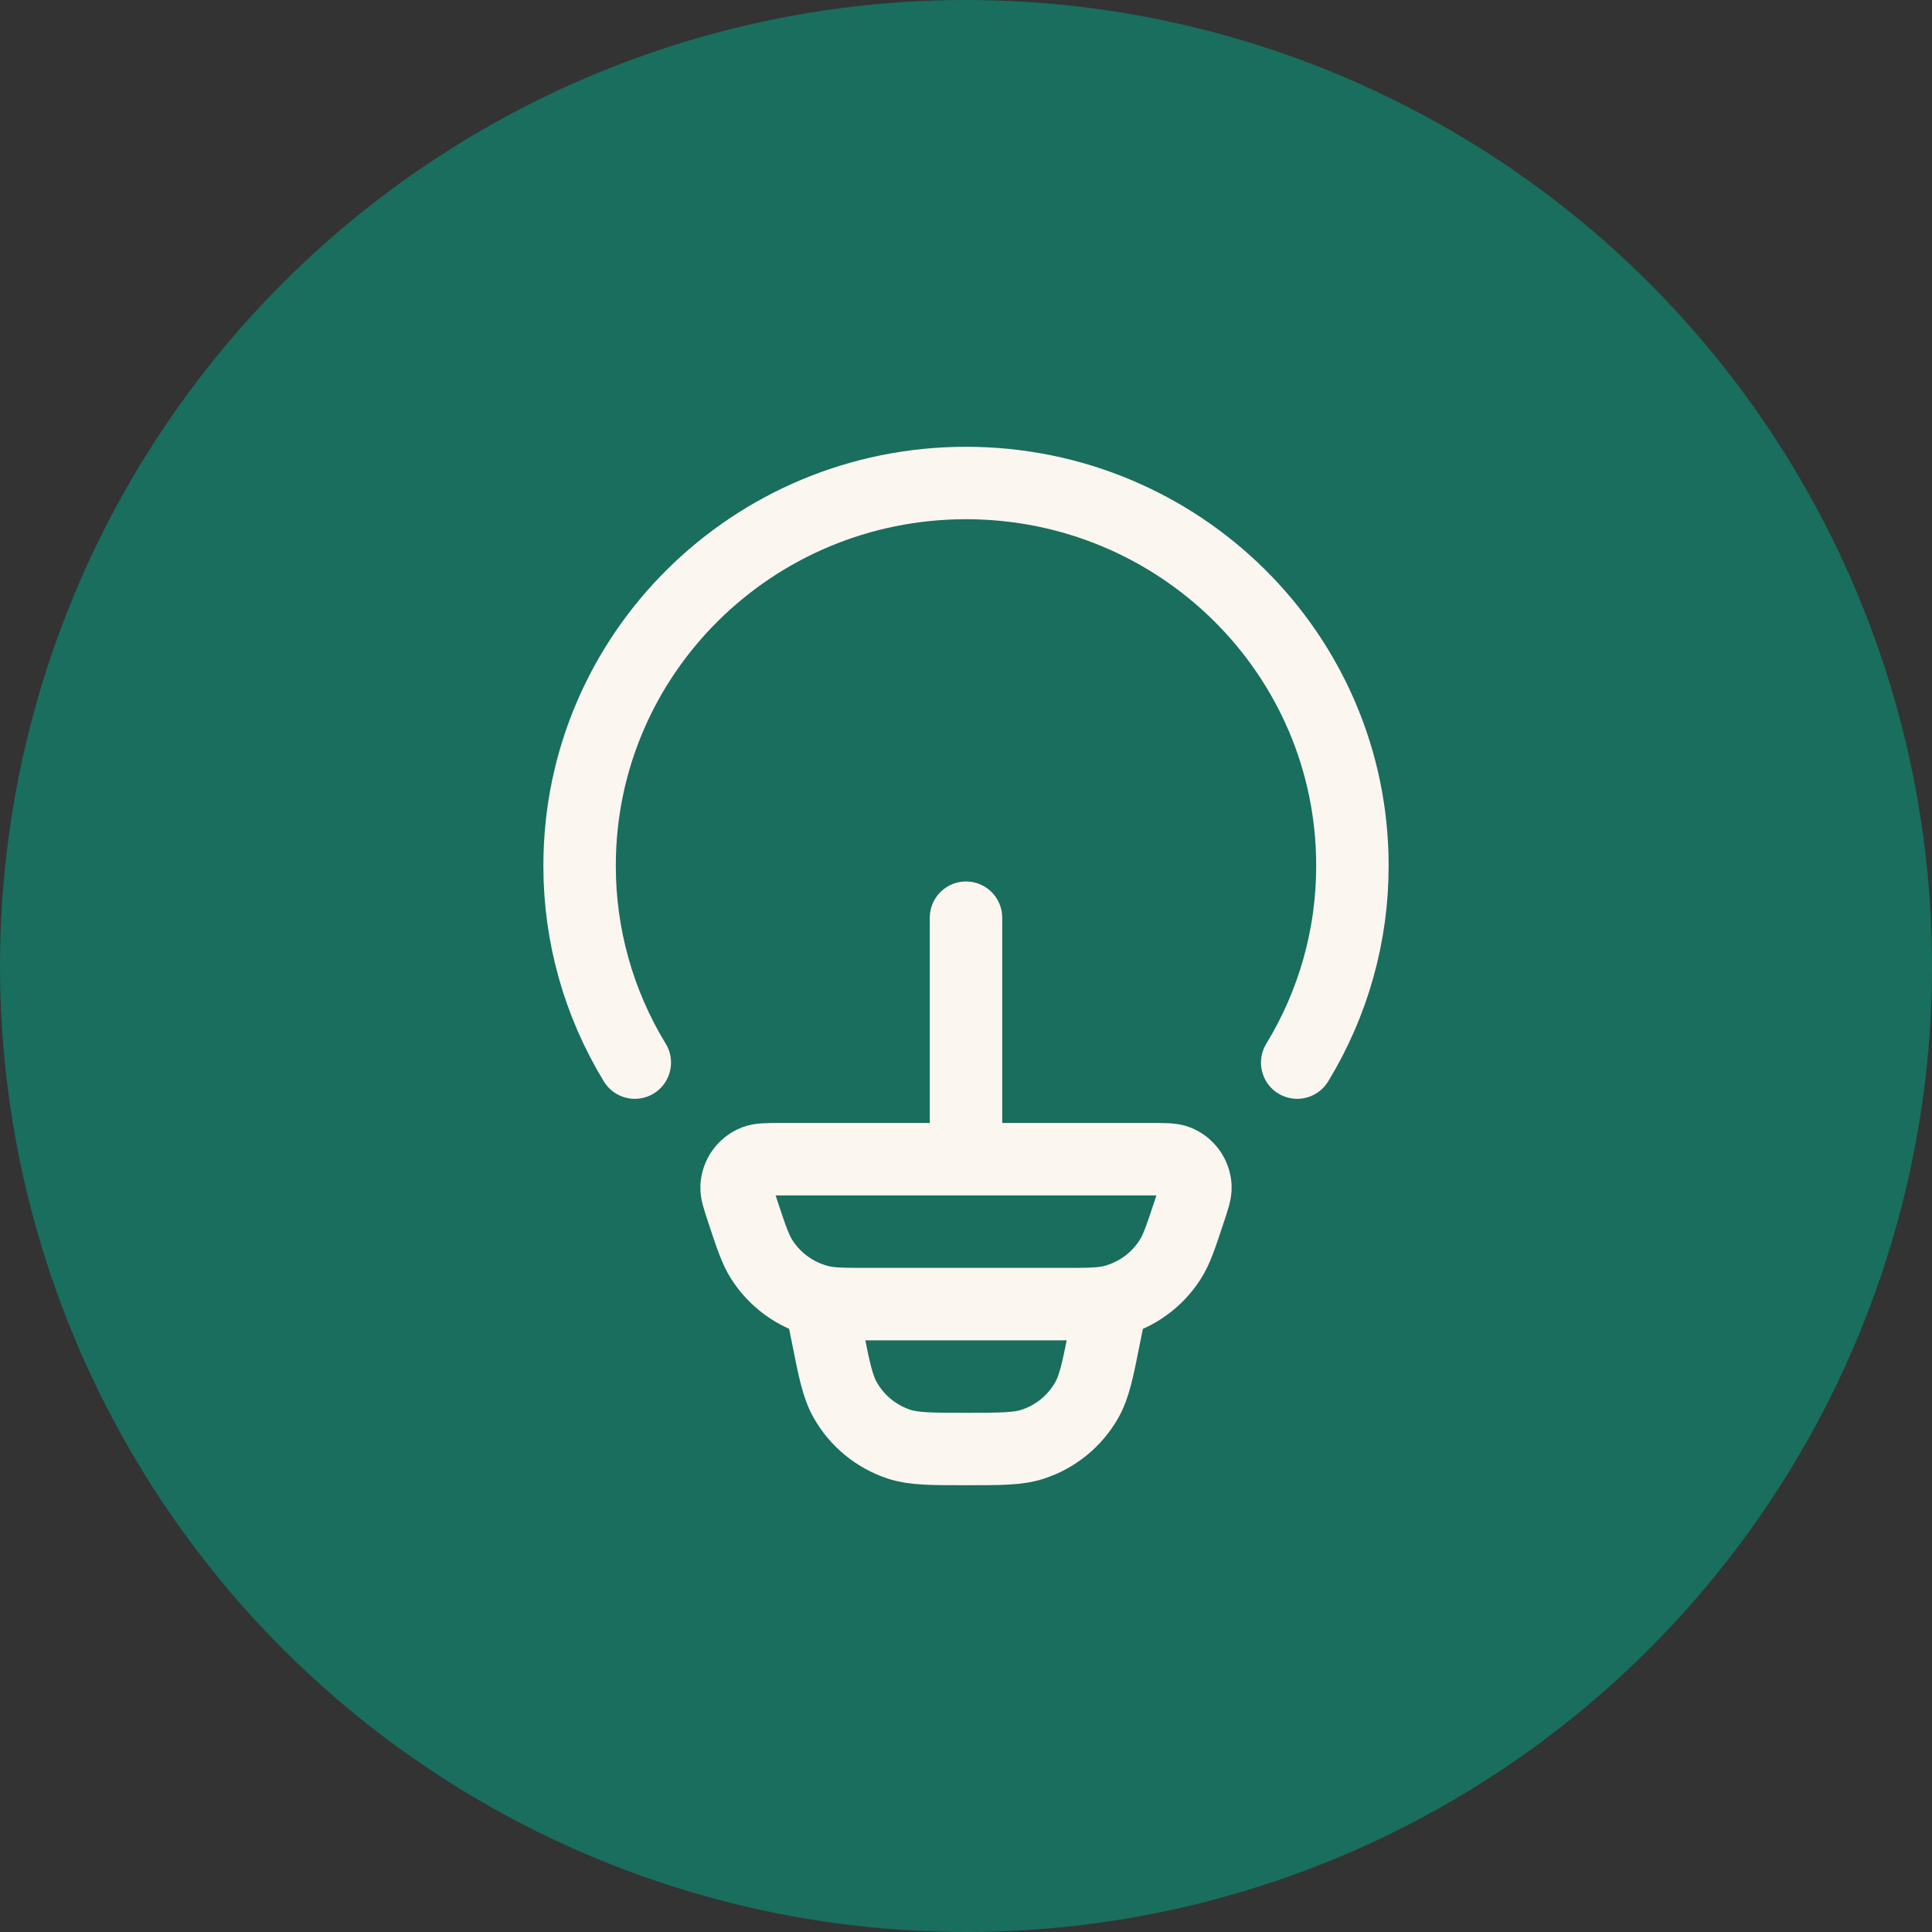
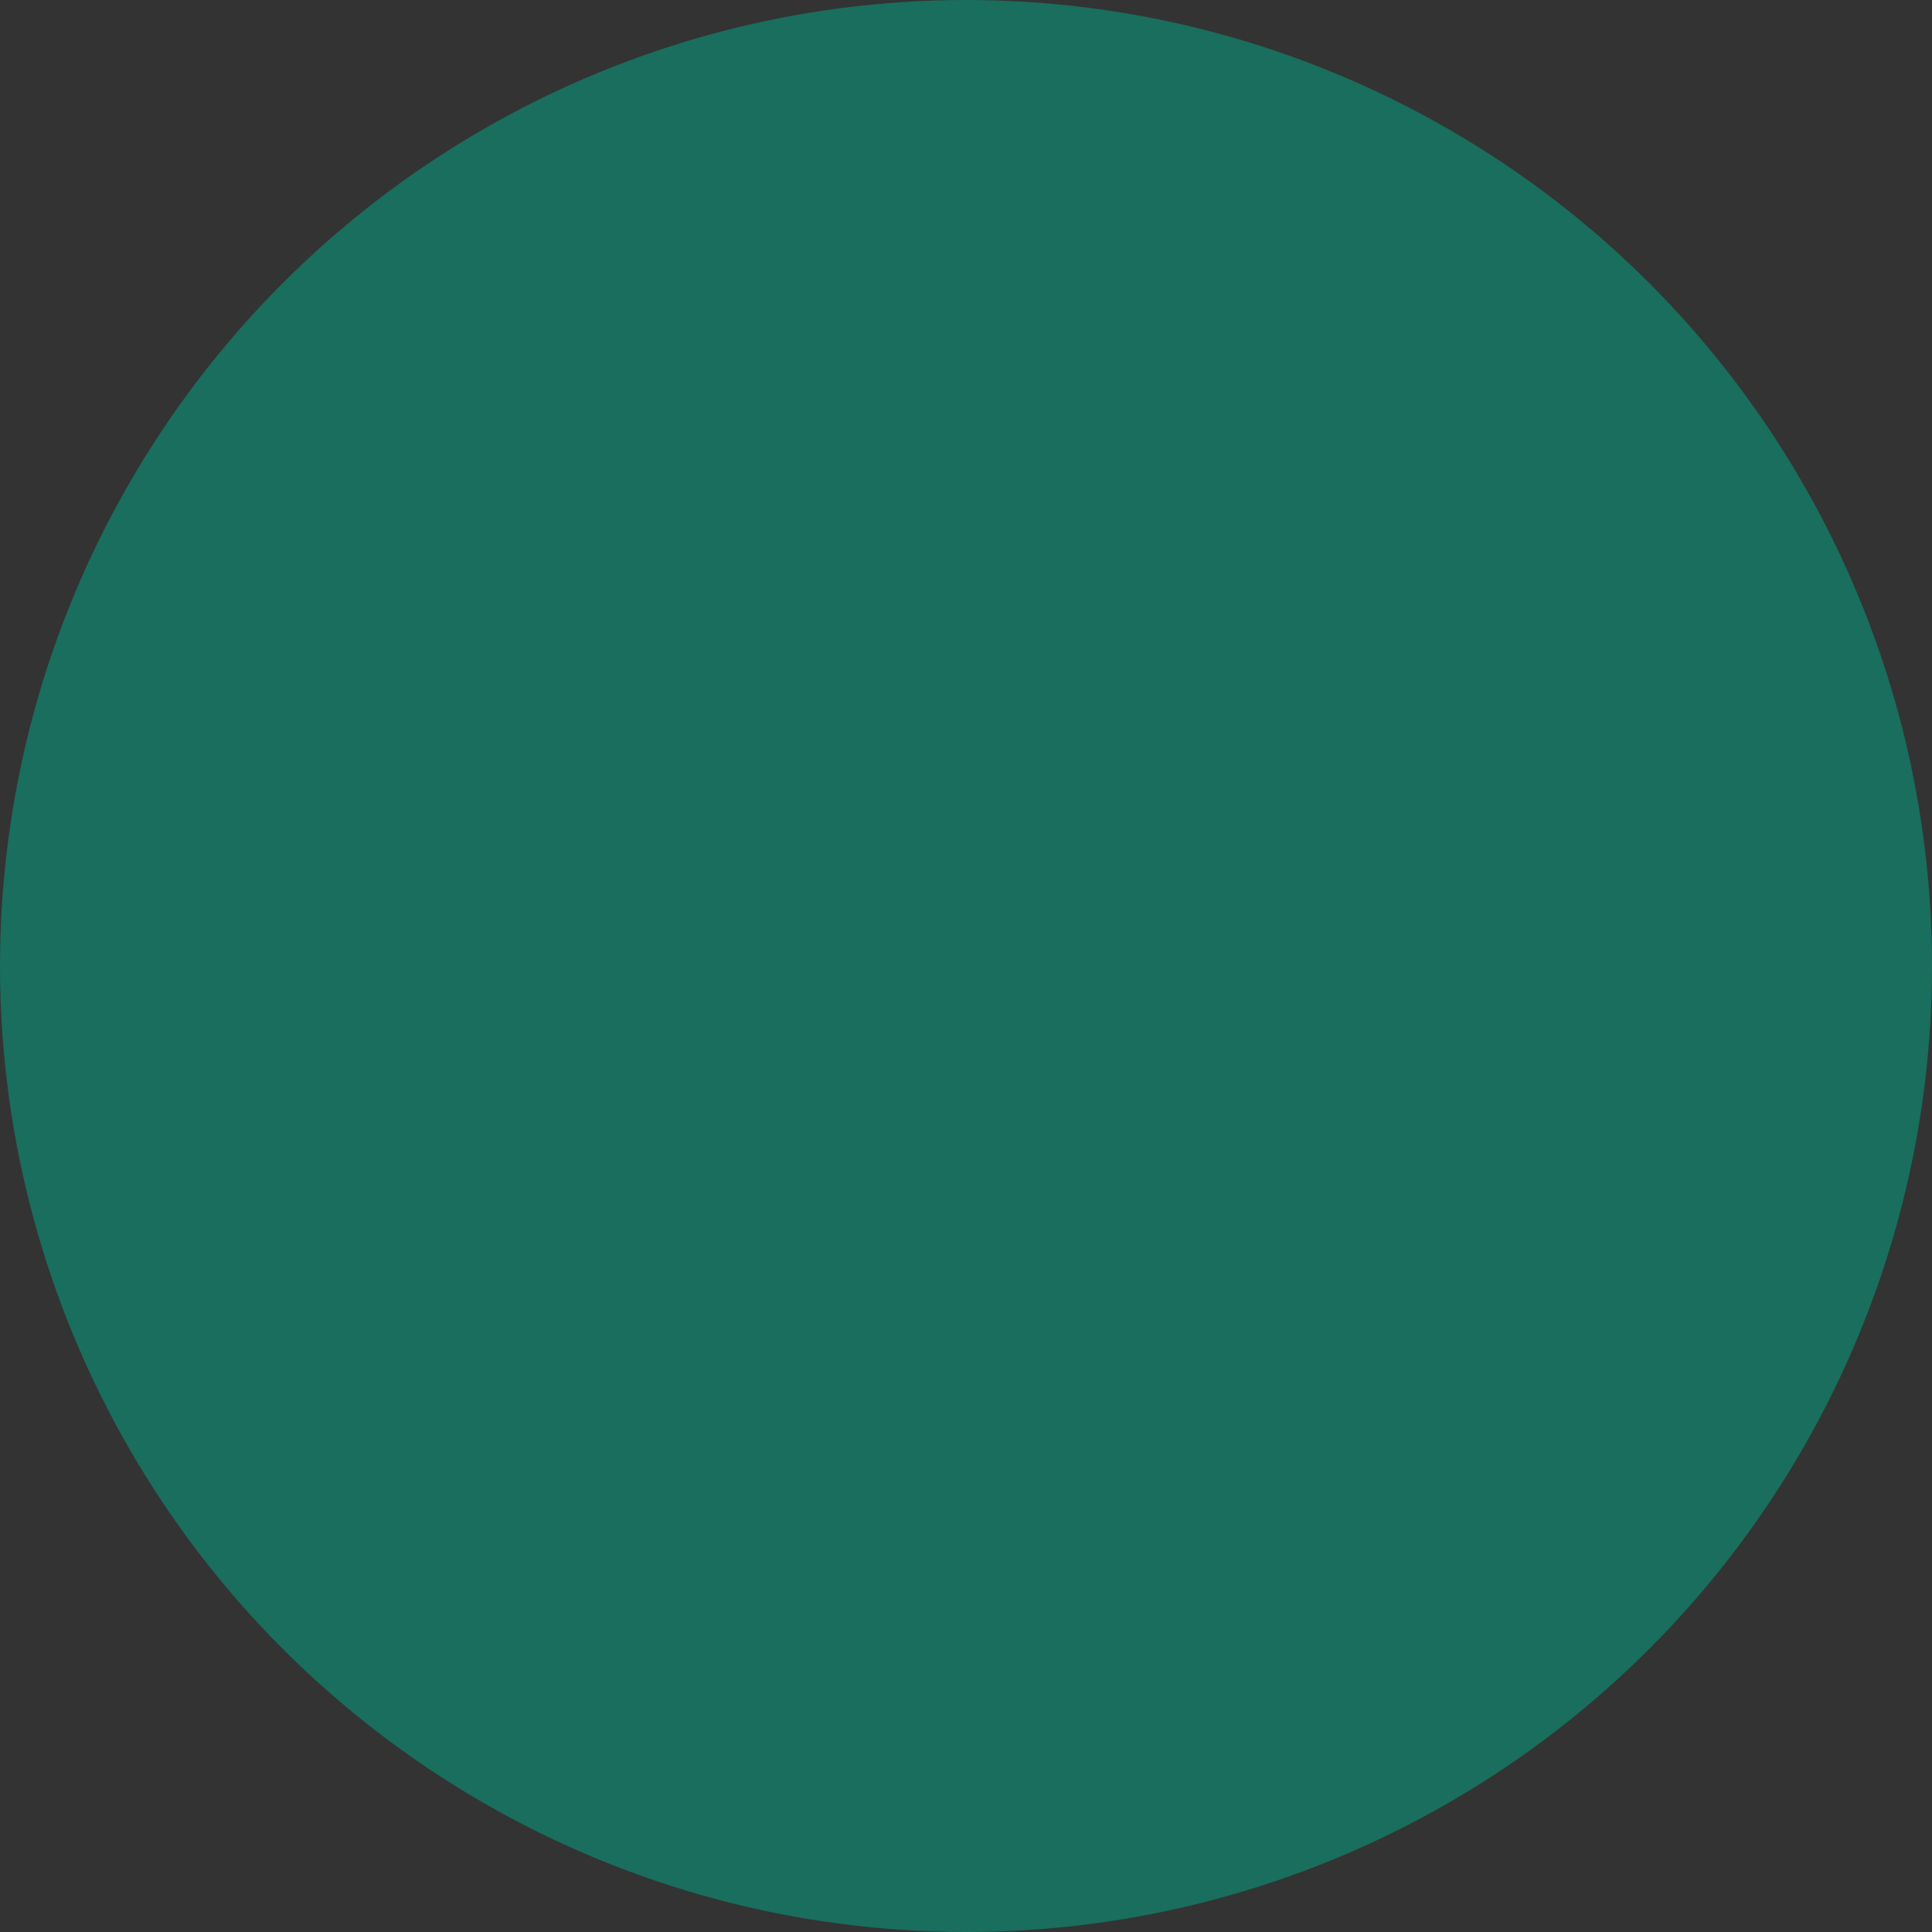
<svg xmlns="http://www.w3.org/2000/svg" width="40" height="40" viewBox="0 0 40 40" fill="none">
  <rect x="0" y="0" width="40" height="40" fill="#333333" stroke="none" />
  <circle cx="20" cy="20" r="20" fill="#196E5D" />
-   <path d="M13.143 22C12.393 20.771 11.997 19.359 12 17.919C12 13.545 15.582 10 20 10C24.418 10 28 13.545 28 17.919C28.003 19.359 27.607 20.771 26.857 22M23 27L22.87 27.647C22.73 28.354 22.659 28.707 22.5 28.987C22.255 29.419 21.858 29.744 21.387 29.899C21.082 30 20.72 30 20 30C19.28 30 18.918 30 18.613 29.9C18.142 29.744 17.745 29.419 17.5 28.987C17.341 28.707 17.27 28.354 17.13 27.647L17 27M20 24V19M15.383 25.098C15.291 24.822 15.245 24.683 15.25 24.571C15.256 24.455 15.295 24.343 15.363 24.249C15.43 24.155 15.524 24.083 15.632 24.041C15.736 24 15.882 24 16.172 24H23.828C24.119 24 24.264 24 24.368 24.04C24.476 24.082 24.57 24.155 24.638 24.249C24.706 24.343 24.744 24.455 24.75 24.571C24.755 24.683 24.709 24.821 24.617 25.098C24.447 25.609 24.362 25.865 24.231 26.072C23.957 26.505 23.527 26.816 23.031 26.941C22.793 27 22.525 27 21.988 27H18.012C17.475 27 17.206 27 16.969 26.94C16.473 26.815 16.043 26.504 15.769 26.072C15.638 25.865 15.553 25.609 15.383 25.098Z" stroke="#FBF6EF" stroke-width="1.5" stroke-linecap="round" stroke-linejoin="round" />
</svg>